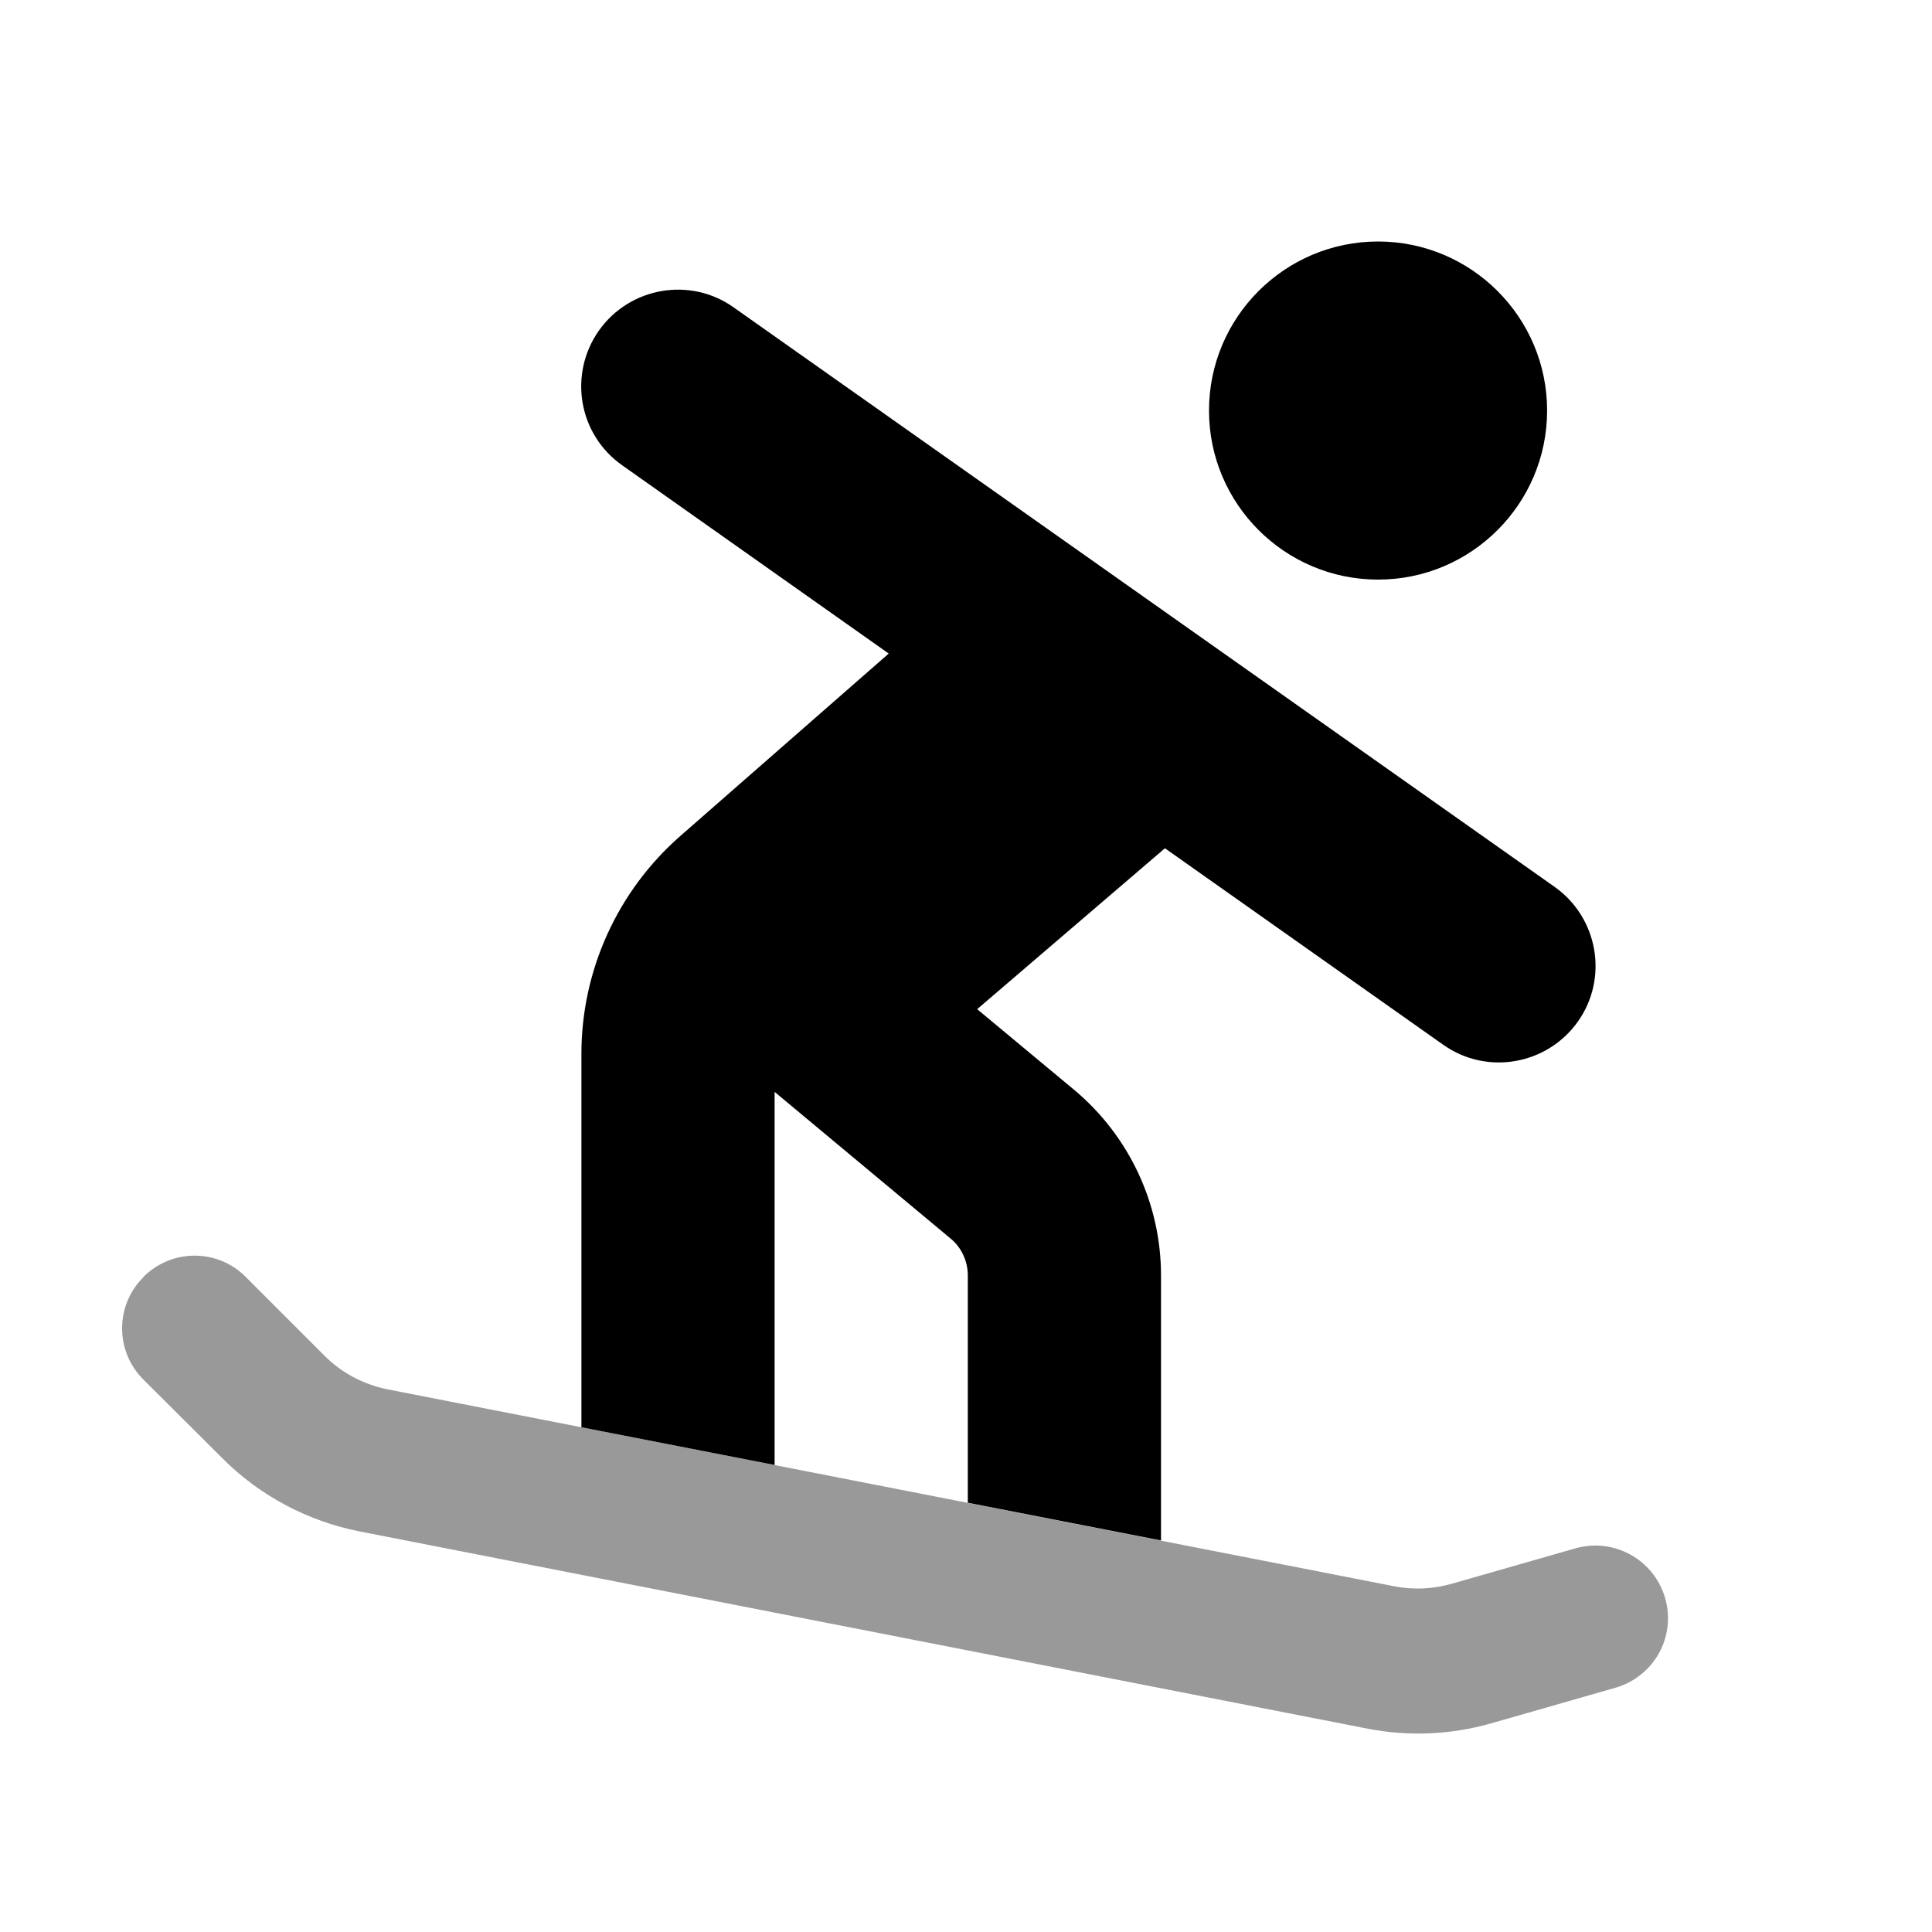
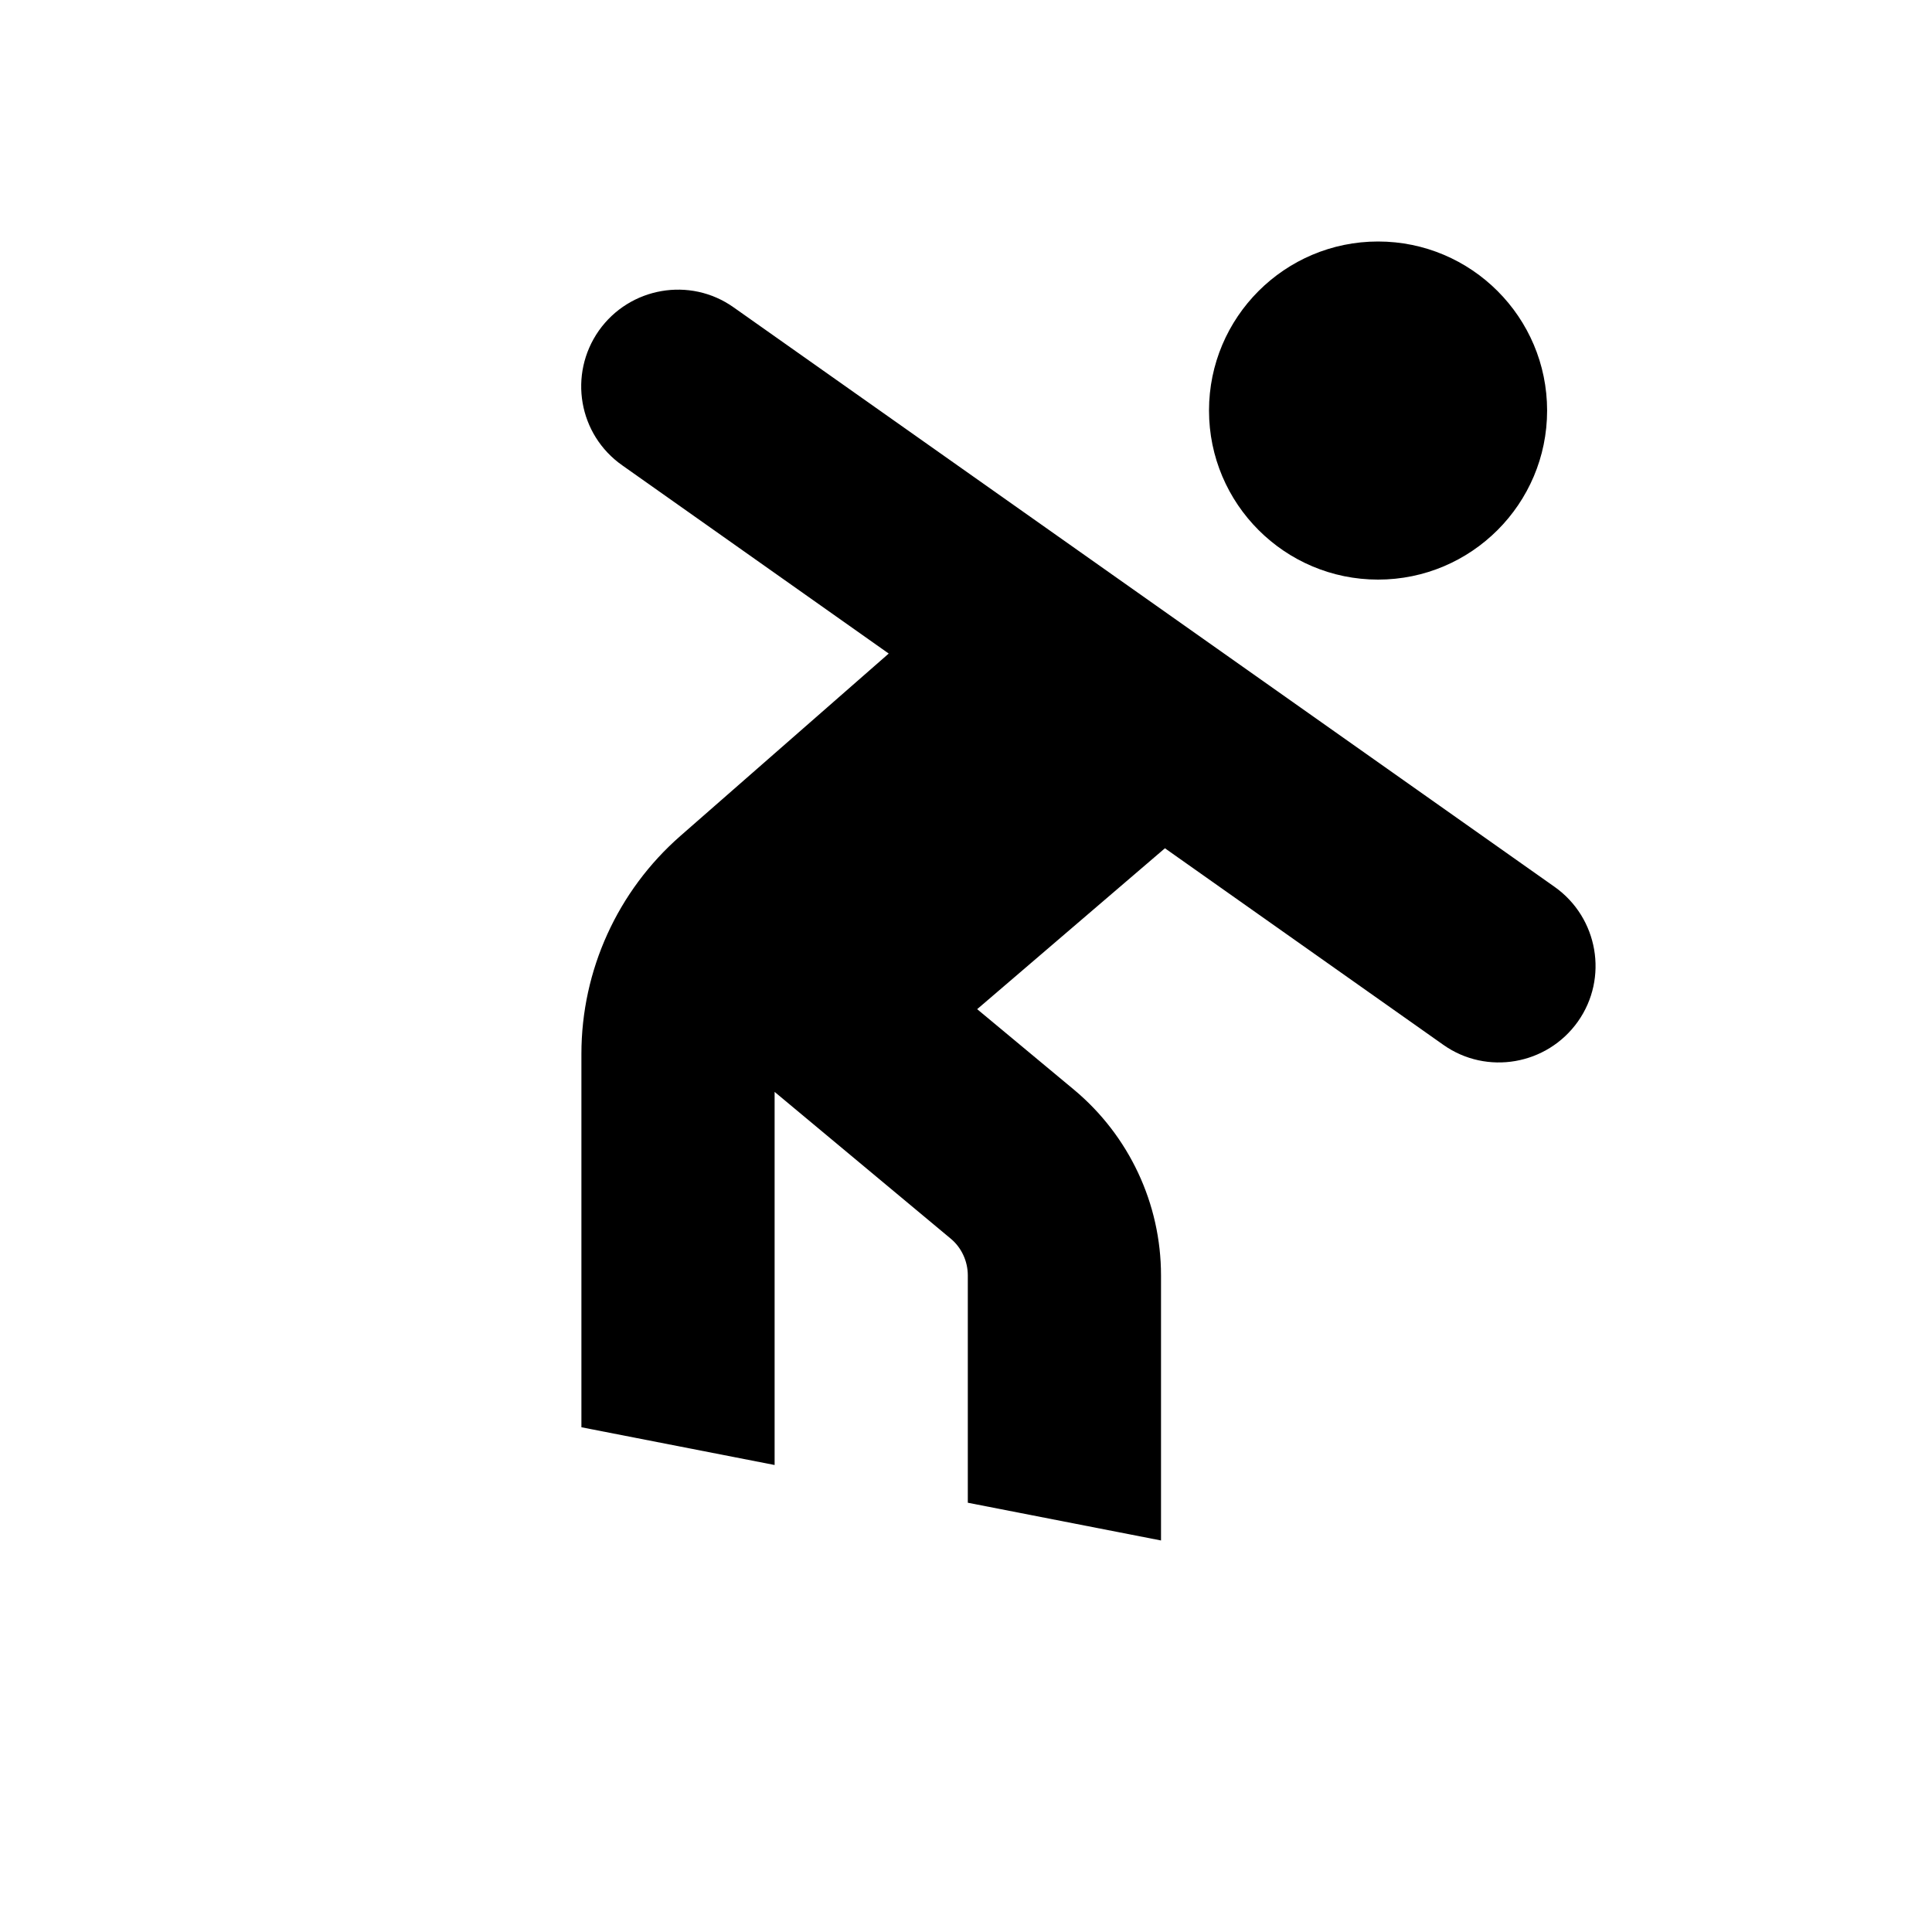
<svg xmlns="http://www.w3.org/2000/svg" viewBox="0 0 640 640">
-   <path opacity=".4" fill="currentColor" d="M47.5 423C56.9 413.6 72.1 413.6 81.4 423L107.6 449.2C113.2 454.8 120.4 458.6 128.2 460.2C457 524.5 375.9 508.7 462 525.5C468.2 526.7 474.6 526.4 480.7 524.7L521.9 512.9C534.6 509.3 547.9 516.6 551.6 529.4C555.3 542.2 547.9 555.4 535.1 559.1L493.9 570.9C480.5 574.7 466.5 575.3 452.8 572.6L119.1 507.3C101.9 503.9 86.1 495.5 73.8 483.2L47.5 457C38.1 447.6 38.1 432.4 47.5 423.1z" />
  <path fill="currentColor" d="M456.5 80C487.4 80 512.5 105.1 512.5 136C512.5 166.9 487.4 192 456.5 192C425.6 192 400.5 166.9 400.5 136C400.5 105.1 425.6 80 456.5 80zM198.4 109.5C208.6 95.1 228.6 91.6 243 101.8L515 293.8C529.4 304 532.9 324 522.7 338.4C512.5 352.8 492.5 356.3 478.1 346.1L385.9 281L323.7 334.3L355.8 361C374 376.2 384.6 398.7 384.6 422.5L384.6 510.3L320.6 497.8L320.6 422.5C320.6 417.8 318.5 413.2 314.8 410.2L256.6 361.7L256.6 485.3L192.6 472.8L192.6 349.1C192.6 321.4 204.6 295.1 225.4 276.9L294.4 216.5L206.2 154.2C191.6 144 188.2 124 198.4 109.5z" />
</svg>